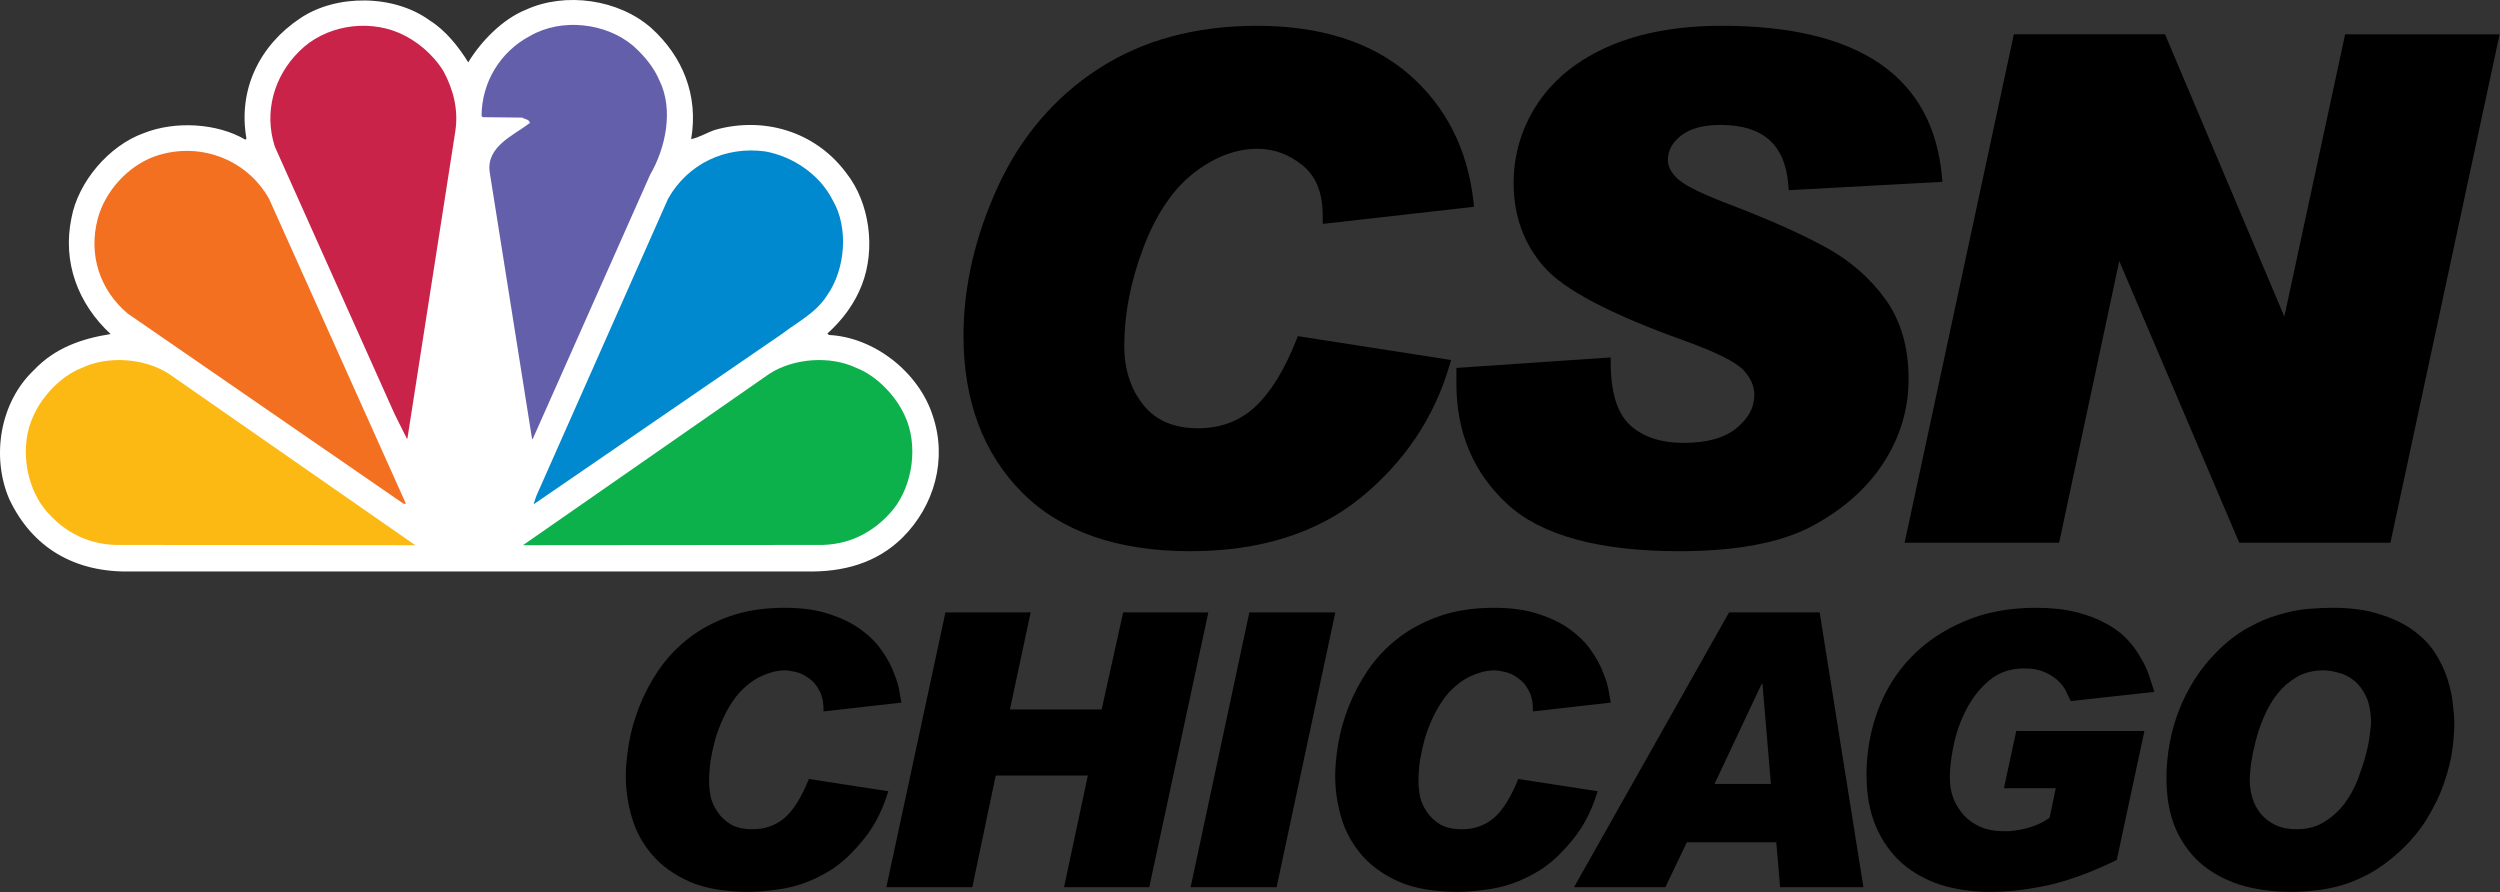
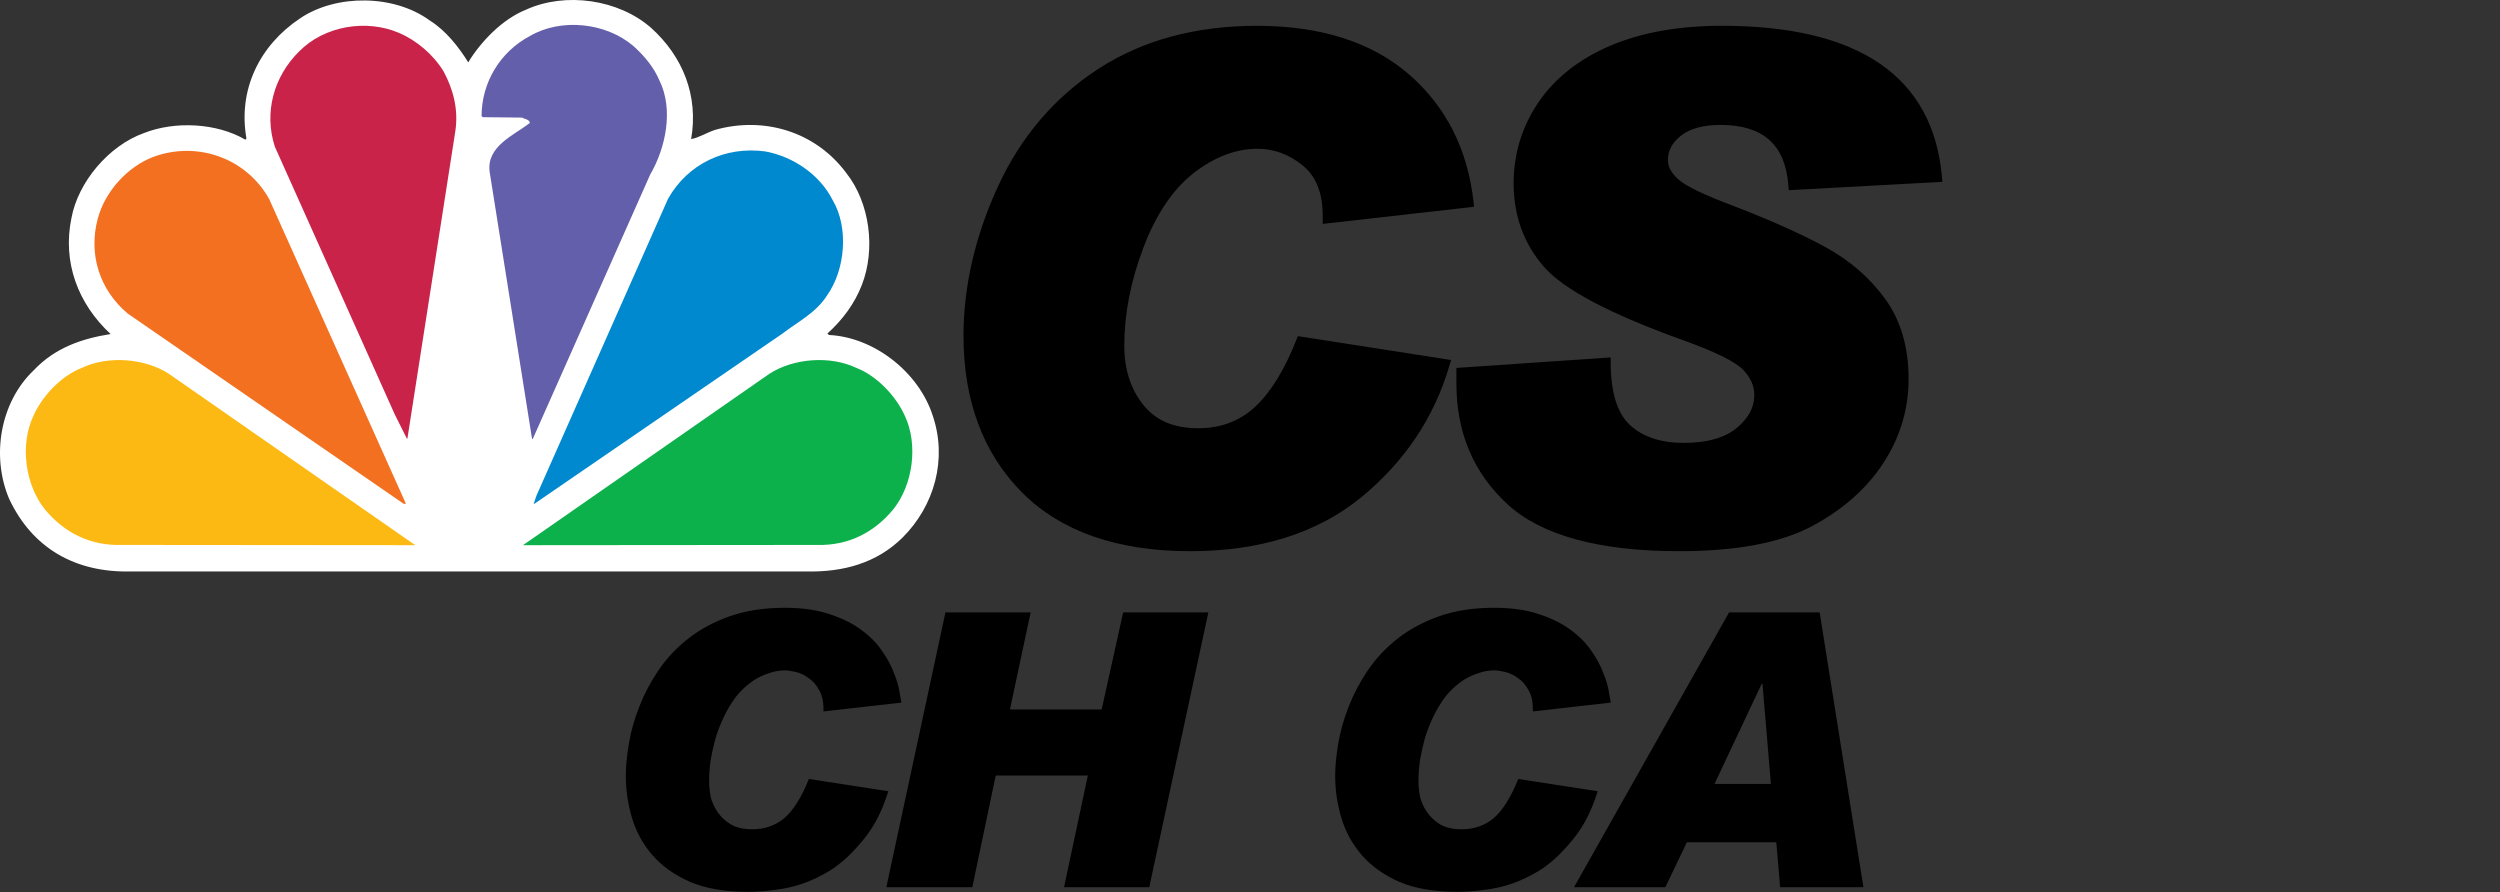
<svg xmlns="http://www.w3.org/2000/svg" xmlns:ns1="http://www.bohemiancoding.com/sketch/ns" version="1.1" id="svg1" width="1000" height="356.889" viewBox="0 0 1000 356.889" xml:space="preserve">
  <rect x="0" y="0" width="1000" height="356.889" fill="#333333" stroke="none" />
  <defs id="defs1">
	
	
	
	
	
	
	
	
	
	
</defs>
  <g id="g10" transform="matrix(3.909,0,0,3.909,-19.789,-10.229)">
    <path fill="#ffffff" d="m 52.975,8.995 c 1.322,-2.169 3.52,-4.423 5.883,-5.374 4.058,-1.864 9.524,-1.072 12.849,1.864 3.218,2.912 4.846,6.901 4.08,11.366 0.795,-0.148 1.585,-0.655 2.427,-0.938 4.968,-1.405 10.249,0.118 13.443,4.402 2.414,3.051 3.032,7.797 1.592,11.471 -0.719,1.861 -1.94,3.539 -3.519,4.957 l 0.16,0.152 c 4.641,0.227 9.202,3.83 10.617,8.255 1.514,4.458 0.176,9.222 -3.091,12.479 -2.667,2.627 -6.077,3.547 -9.888,3.465 H 18.427 C 12.745,61.219 8.364,58.704 5.998,53.661 4.153,49.324 5.057,43.782 8.528,40.493 10.69,38.204 13.426,37.267 16.382,36.799 13.051,33.711 11.433,29.466 12.373,24.928 c 0.679,-3.68 3.815,-7.407 7.41,-8.692 3.182,-1.259 7.475,-1.04 10.386,0.673 l 0.111,-0.123 c -0.881,-5.011 1.349,-9.528 5.492,-12.294 3.7,-2.499 9.629,-2.445 13.264,0.219 1.62,1.004 2.968,2.712 3.94,4.283" id="path1" style="stroke-width:0.256" />
    <path fill="#645faa" d="m 72.548,10.868 c 1.468,2.988 0.619,6.915 -0.948,9.603 L 59.612,47.459 59.514,47.575 55.167,20.205 c -0.349,-2.618 2.472,-3.74 4.119,-5.008 -0.074,-0.387 -0.512,-0.368 -0.783,-0.546 l -4.043,-0.043 -0.12,-0.129 c 0.011,-3.388 1.855,-6.532 4.945,-8.178 3.233,-1.874 7.798,-1.364 10.598,1.03 1.14,1.02 2.107,2.205 2.664,3.536" id="path2" style="stroke-width:0.256" />
    <path fill="#c9234a" d="m 50.454,9.922 c 0.969,1.809 1.547,3.879 1.196,6.154 l -4.885,31.332 c 0.02,0.05 -0.019,0.087 -0.063,0.103 L 45.446,44.997 33.186,17.623 c -1.144,-3.529 -0.08,-7.207 2.474,-9.731 2.585,-2.629 6.858,-3.346 10.228,-1.912 1.795,0.768 3.495,2.197 4.565,3.942" id="path3" style="stroke-width:0.256" />
    <path fill="#0089cf" d="m 90.281,23.119 c 1.647,2.814 1.274,7.066 -0.553,9.675 -1.141,1.833 -3.024,2.742 -4.592,3.952 L 59.742,54.169 h -0.07 l 0.286,-0.836 13.463,-30.371 c 2.014,-3.584 5.856,-5.404 9.936,-4.853 2.789,0.504 5.572,2.319 6.923,5.01" id="path4" style="stroke-width:0.256" />
    <path fill="#f37021" d="M 32.597,22.963 46.603,54.17 H 46.37 L 18.133,34.705 c -2.874,-2.415 -4.043,-6.045 -3.068,-9.712 0.728,-2.749 3.011,-5.315 5.714,-6.331 4.442,-1.627 9.452,0.099 11.817,4.301" id="path5" style="stroke-width:0.256" />
    <path fill="#0db14b" d="m 97.646,45.15 c 1.396,2.967 0.843,7.043 -1.163,9.573 -1.996,2.427 -4.668,3.74 -7.798,3.656 l -30.107,0.026 25.224,-17.546 c 2.47,-1.587 6.209,-1.877 8.894,-0.593 2.082,0.808 4.031,2.848 4.95,4.885" id="path6" style="stroke-width:0.256" />
    <path fill="#fdb913" d="m 8.491,45.15 c -1.414,2.967 -0.861,7.043 1.15,9.573 2,2.427 4.671,3.74 7.8,3.656 l 30.115,0.026 -25.228,-17.546 c -2.462,-1.587 -6.21,-1.877 -8.903,-0.593 -2.077,0.808 -4.031,2.848 -4.936,4.885" id="path7" style="stroke-width:0.256" />
  </g>
  <g id="g13" transform="matrix(1.455,0,0,1.455,354.287,-367.438)">
    <path id="Fill-24" ns1:type="MSShapeGroup" d="m 112.924,345.889 c -3.28,8.336 -7.121,14.57 -11.424,18.531 -4.201,3.886 -9.44,5.847 -15.568,5.847 -6.705,0 -11.649,-2.098 -15.109,-6.412 -3.477,-4.325 -5.237,-9.797 -5.237,-16.285 0,-8.72 1.781,-17.833 5.293,-27.061 3.488,-9.163 8.154,-16.042 13.87,-20.463 5.668,-4.386 11.55,-6.617 17.477,-6.617 4.477,0 8.647,1.541 12.396,4.58 3.711,3.023 5.517,7.574 5.517,13.906 v 2.171 l 41.608,-4.705 -0.136,-1.256 c -1.583,-14.483 -7.578,-26.325 -17.794,-35.173 -10.212,-8.841 -24.266,-13.326 -41.784,-13.326 -16.825,0 -31.49,3.976 -43.556,11.819 -12.073,7.833 -21.38,18.748 -27.668,32.453 -6.254,13.644 -9.425,27.418 -9.425,40.962 0,17.803 5.404,32.279 16.047,43.012 10.646,10.742 26.211,16.194 46.263,16.194 19.174,0 34.982,-4.978 46.992,-14.786 11.975,-9.801 20.16,-22.045 24.333,-36.395 l 0.407,-1.38 -42.133,-6.56 -0.369,0.945" style="fill:#000000;fill-opacity:1;stroke-width:0.687" />
    <path id="Fill-25" ns1:type="MSShapeGroup" d="m 274.789,334.748 c -4.209,-5.805 -9.709,-10.586 -16.331,-14.213 -6.519,-3.574 -15.071,-7.411 -25.441,-11.402 -7.982,-2.99 -13.071,-5.437 -15.135,-7.292 -1.917,-1.727 -2.85,-3.465 -2.85,-5.282 0,-2.608 1.169,-4.815 3.59,-6.728 2.466,-1.962 6.129,-2.952 10.867,-2.952 11.735,0 17.844,5.46 18.671,16.699 l 0.085,1.244 42.241,-2.295 -0.105,-1.306 c -2.432,-27.607 -22.785,-41.597 -60.518,-41.597 -11.854,0 -22.181,1.848 -30.689,5.487 -8.584,3.673 -15.226,8.905 -19.741,15.568 -4.525,6.678 -6.811,14.164 -6.811,22.246 0,8.887 2.792,16.612 8.305,22.925 5.54,6.348 18.221,13.014 38.766,20.394 8.569,3.092 13.978,5.79 16.077,8.01 2.033,2.145 3.019,4.402 3.019,6.891 0,3.381 -1.578,6.333 -4.822,9.034 -3.278,2.732 -8.184,4.113 -14.59,4.113 -6.316,0 -11.302,-1.666 -14.816,-4.944 -3.486,-3.26 -5.254,-9.046 -5.254,-17.189 v -1.362 l -42.417,2.884 v 4.375 c 0,13.413 4.734,24.561 14.081,33.136 9.308,8.545 25.183,12.874 47.187,12.874 15.617,0 27.866,-2.299 36.403,-6.838 8.544,-4.549 15.194,-10.419 19.75,-17.465 4.581,-7.068 6.895,-14.809 6.895,-23.013 -0.001,-8.735 -2.155,-16.126 -6.416,-22.003" style="fill:#000000;fill-opacity:1;stroke-width:0.687" />
-     <path id="Fill-26" ns1:type="MSShapeGroup" d="m 401.213,261.963 -16.713,77.601 -32.804,-77.601 H 310.136 l -29.694,138.23 -0.337,1.541 h 42.48 l 16.536,-77.418 32.981,77.418 h 41.561 l 30.025,-139.77 h -42.473" style="fill:#000000;fill-opacity:1;stroke-width:0.687" />
  </g>
  <g id="g14" transform="matrix(1.455,0,0,1.455,354.287,-367.438)">
-     <path d="m 431.235,451.593 q 0,2.638 -0.528,6.859 -0.528,4.221 -2.216,9.075 -1.583,4.854 -4.748,10.024 -3.06,5.065 -8.125,9.602 -3.799,3.377 -7.597,5.487 -3.693,2.005 -7.386,3.166 -3.588,1.055 -7.175,1.477 -3.588,0.422 -7.07,0.422 -7.914,0 -14.35,-2.005 -6.331,-2.11 -10.763,-6.015 -4.432,-4.01 -6.859,-9.813 -2.321,-5.803 -2.321,-13.295 0,-9.919 3.482,-18.888 3.588,-9.075 10.13,-15.722 4.221,-4.326 8.653,-6.753 4.432,-2.532 8.652,-3.693 4.221,-1.266 7.914,-1.583 3.799,-0.317 6.859,-0.317 7.597,0 12.979,1.794 5.487,1.688 9.18,4.432 3.799,2.743 6.015,6.226 2.216,3.482 3.377,7.07 1.161,3.588 1.477,6.859 0.422,3.271 0.422,5.592 z m -22.897,-0.106 q 0,-4.643 -1.372,-7.492 -1.372,-2.849 -3.377,-4.432 -2.005,-1.583 -4.326,-2.11 -2.216,-0.633 -4.01,-0.633 -4.115,0 -7.281,1.794 -3.06,1.794 -5.381,4.643 -2.216,2.849 -3.693,6.331 -1.477,3.482 -2.321,6.859 -0.844,3.377 -1.266,6.226 -0.317,2.849 -0.317,4.432 0,2.427 0.739,4.854 0.739,2.427 2.321,4.326 1.583,1.899 4.01,3.06 2.427,1.161 5.803,1.161 4.432,0 7.597,-2.005 3.271,-2.005 5.592,-5.065 2.321,-3.166 3.693,-6.753 1.372,-3.693 2.216,-6.859 0.844,-3.271 1.055,-5.592 0.317,-2.321 0.317,-2.743 z" style="font-weight:bold;font-size:300.991px;line-height:1.1;font-family:ArialMTW04-BlackItalic;-inkscape-font-specification:'ArialMTW04-BlackItalic Bold';text-align:center;text-anchor:middle;fill:#000000;fill-opacity:1;stroke-width:2.931" id="path43223" />
    <path d="m 0.719,470.059 q -1.477,4.748 -3.482,8.336 -1.899,3.482 -5.17,7.07 -3.482,3.904 -7.281,6.331 -3.799,2.321 -7.703,3.693 -3.799,1.266 -7.597,1.688 -3.799,0.528 -7.386,0.528 -9.497,0 -15.933,-2.743 -6.437,-2.849 -10.341,-7.386 -3.904,-4.537 -5.592,-10.235 -1.688,-5.698 -1.688,-11.501 0,-3.904 0.844,-8.864 0.844,-5.065 2.849,-10.13 2.005,-5.17 5.276,-10.024 3.377,-4.959 8.23,-8.758 4.854,-3.799 11.396,-6.12 6.542,-2.321 15.089,-2.321 7.281,0 12.451,1.794 5.17,1.688 8.652,4.326 3.588,2.638 5.698,5.804 2.216,3.166 3.271,6.12 1.161,2.849 1.477,5.065 0.422,2.216 0.528,2.954 l -21.42,2.427 q 0.106,-3.588 -1.161,-5.803 -1.161,-2.216 -2.954,-3.377 -1.688,-1.266 -3.588,-1.688 -1.794,-0.422 -2.849,-0.422 -2.216,0 -4.326,0.739 -2.005,0.633 -3.799,1.688 -1.688,1.055 -3.166,2.427 -1.372,1.266 -2.321,2.532 -1.794,2.427 -3.166,5.276 -1.372,2.849 -2.321,5.909 -0.844,3.06 -1.372,6.12 -0.422,3.06 -0.422,5.803 0,1.899 0.422,4.221 0.528,2.216 1.899,4.221 1.372,2.005 3.588,3.377 2.321,1.372 6.015,1.372 5.065,0 8.758,-3.06 3.693,-3.166 6.753,-10.763 z" style="font-weight:bold;font-size:300.991px;line-height:1.1;font-family:ArialMTW04-BlackItalic;-inkscape-font-specification:'ArialMTW04-BlackItalic Bold';text-align:center;text-anchor:middle;fill:#000000;fill-opacity:1;stroke-width:2.931" id="path43211" />
    <path d="m 39.845,420.888 -5.698,26.696 h 25.219 l 5.909,-26.696 H 88.7 L 72.451,496.439 H 49.026 l 6.542,-30.706 H 30.243 l -6.437,30.706 H 0.171 L 16.42,420.888 Z" style="font-weight:bold;font-size:300.991px;line-height:1.1;font-family:ArialMTW04-BlackItalic;-inkscape-font-specification:'ArialMTW04-BlackItalic Bold';text-align:center;text-anchor:middle;fill:#000000;fill-opacity:1;stroke-width:2.931" id="path43213" />
-     <path d="m 123.604,420.888 -16.144,75.551 H 83.824 l 16.144,-75.551 z" style="font-weight:bold;font-size:300.991px;line-height:1.1;font-family:ArialMTW04-BlackItalic;-inkscape-font-specification:'ArialMTW04-BlackItalic Bold';text-align:center;text-anchor:middle;fill:#000000;fill-opacity:1;stroke-width:2.931" id="path43215" />
+     <path d="m 123.604,420.888 -16.144,75.551 l 16.144,-75.551 z" style="font-weight:bold;font-size:300.991px;line-height:1.1;font-family:ArialMTW04-BlackItalic;-inkscape-font-specification:'ArialMTW04-BlackItalic Bold';text-align:center;text-anchor:middle;fill:#000000;fill-opacity:1;stroke-width:2.931" id="path43215" />
    <path d="m 195.733,470.059 q -1.477,4.748 -3.482,8.336 -1.899,3.482 -5.17,7.07 -3.482,3.904 -7.281,6.331 -3.799,2.321 -7.703,3.693 -3.799,1.266 -7.597,1.688 -3.799,0.528 -7.386,0.528 -9.497,0 -15.933,-2.743 -6.437,-2.849 -10.341,-7.386 -3.904,-4.537 -5.592,-10.235 -1.688,-5.698 -1.688,-11.501 0,-3.904 0.844,-8.864 0.844,-5.065 2.849,-10.13 2.005,-5.17 5.276,-10.024 3.377,-4.959 8.23,-8.758 4.854,-3.799 11.396,-6.12 6.542,-2.321 15.089,-2.321 7.281,0 12.451,1.794 5.17,1.688 8.653,4.326 3.588,2.638 5.698,5.804 2.216,3.166 3.271,6.12 1.161,2.849 1.477,5.065 0.422,2.216 0.528,2.954 l -21.42,2.427 q 0.106,-3.588 -1.161,-5.803 -1.161,-2.216 -2.954,-3.377 -1.688,-1.266 -3.588,-1.688 -1.794,-0.422 -2.849,-0.422 -2.216,0 -4.326,0.739 -2.005,0.633 -3.799,1.688 -1.688,1.055 -3.166,2.427 -1.372,1.266 -2.321,2.532 -1.794,2.427 -3.166,5.276 -1.372,2.849 -2.321,5.909 -0.844,3.06 -1.372,6.12 -0.422,3.06 -0.422,5.803 0,1.899 0.422,4.221 0.528,2.216 1.899,4.221 1.372,2.005 3.588,3.377 2.321,1.372 6.015,1.372 5.065,0 8.758,-3.06 3.693,-3.166 6.753,-10.763 z" style="font-weight:bold;font-size:300.991px;line-height:1.1;font-family:ArialMTW04-BlackItalic;-inkscape-font-specification:'ArialMTW04-BlackItalic Bold';text-align:center;text-anchor:middle;fill:#000000;fill-opacity:1;stroke-width:2.931" id="path43217" />
    <path d="m 220.244,484.093 -5.909,12.346 h -25.113 l 42.629,-75.551 h 24.902 l 12.029,75.551 h -22.897 l -1.055,-12.346 z m 23.108,-16.039 -2.321,-27.54 h -0.211 l -12.979,27.54 z" style="font-weight:bold;font-size:300.991px;line-height:1.1;font-family:ArialMTW04-BlackItalic;-inkscape-font-specification:'ArialMTW04-BlackItalic Bold';text-align:center;text-anchor:middle;fill:#000000;fill-opacity:1;stroke-width:2.931" id="path43219" />
-     <path d="m 346.029,453.493 -7.597,35.454 q -2.532,1.266 -6.015,2.743 -3.482,1.477 -7.808,2.849 -4.326,1.372 -9.602,2.216 -5.276,0.95 -11.501,0.95 -7.175,0 -13.401,-1.899 -6.12,-2.005 -10.657,-5.909 -4.537,-4.01 -7.175,-10.024 -2.638,-6.12 -2.638,-14.35 0,-9.18 3.06,-17.516 3.06,-8.336 8.969,-14.561 6.015,-6.331 14.667,-10.024 8.653,-3.799 19.837,-3.799 6.331,0 10.974,1.161 4.748,1.161 8.125,3.06 3.482,1.794 5.804,4.221 2.321,2.427 3.799,5.065 1.583,2.532 2.427,5.065 0.844,2.532 1.477,4.537 l -23.003,2.532 q -0.317,-0.739 -1.055,-2.216 -0.633,-1.583 -2.11,-3.06 -1.372,-1.477 -3.693,-2.532 -2.321,-1.161 -5.909,-1.161 -5.698,0 -9.602,3.271 -3.904,3.271 -6.331,8.019 -2.427,4.643 -3.482,9.813 -1.055,5.065 -1.055,8.864 0,3.06 0.95,5.698 1.055,2.638 2.955,4.748 1.899,2.005 4.537,3.166 2.743,1.161 6.12,1.161 0.528,0 1.794,0 1.266,-0.106 3.06,-0.422 1.794,-0.317 3.799,-1.055 2.11,-0.739 4.221,-2.216 l 1.688,-8.125 h -14.245 l 3.377,-15.722 z" style="font-weight:bold;font-size:300.991px;line-height:1.1;font-family:ArialMTW04-BlackItalic;-inkscape-font-specification:'ArialMTW04-BlackItalic Bold';text-align:center;text-anchor:middle;fill:#000000;fill-opacity:1;stroke-width:2.931" id="path43221" />
  </g>
</svg>